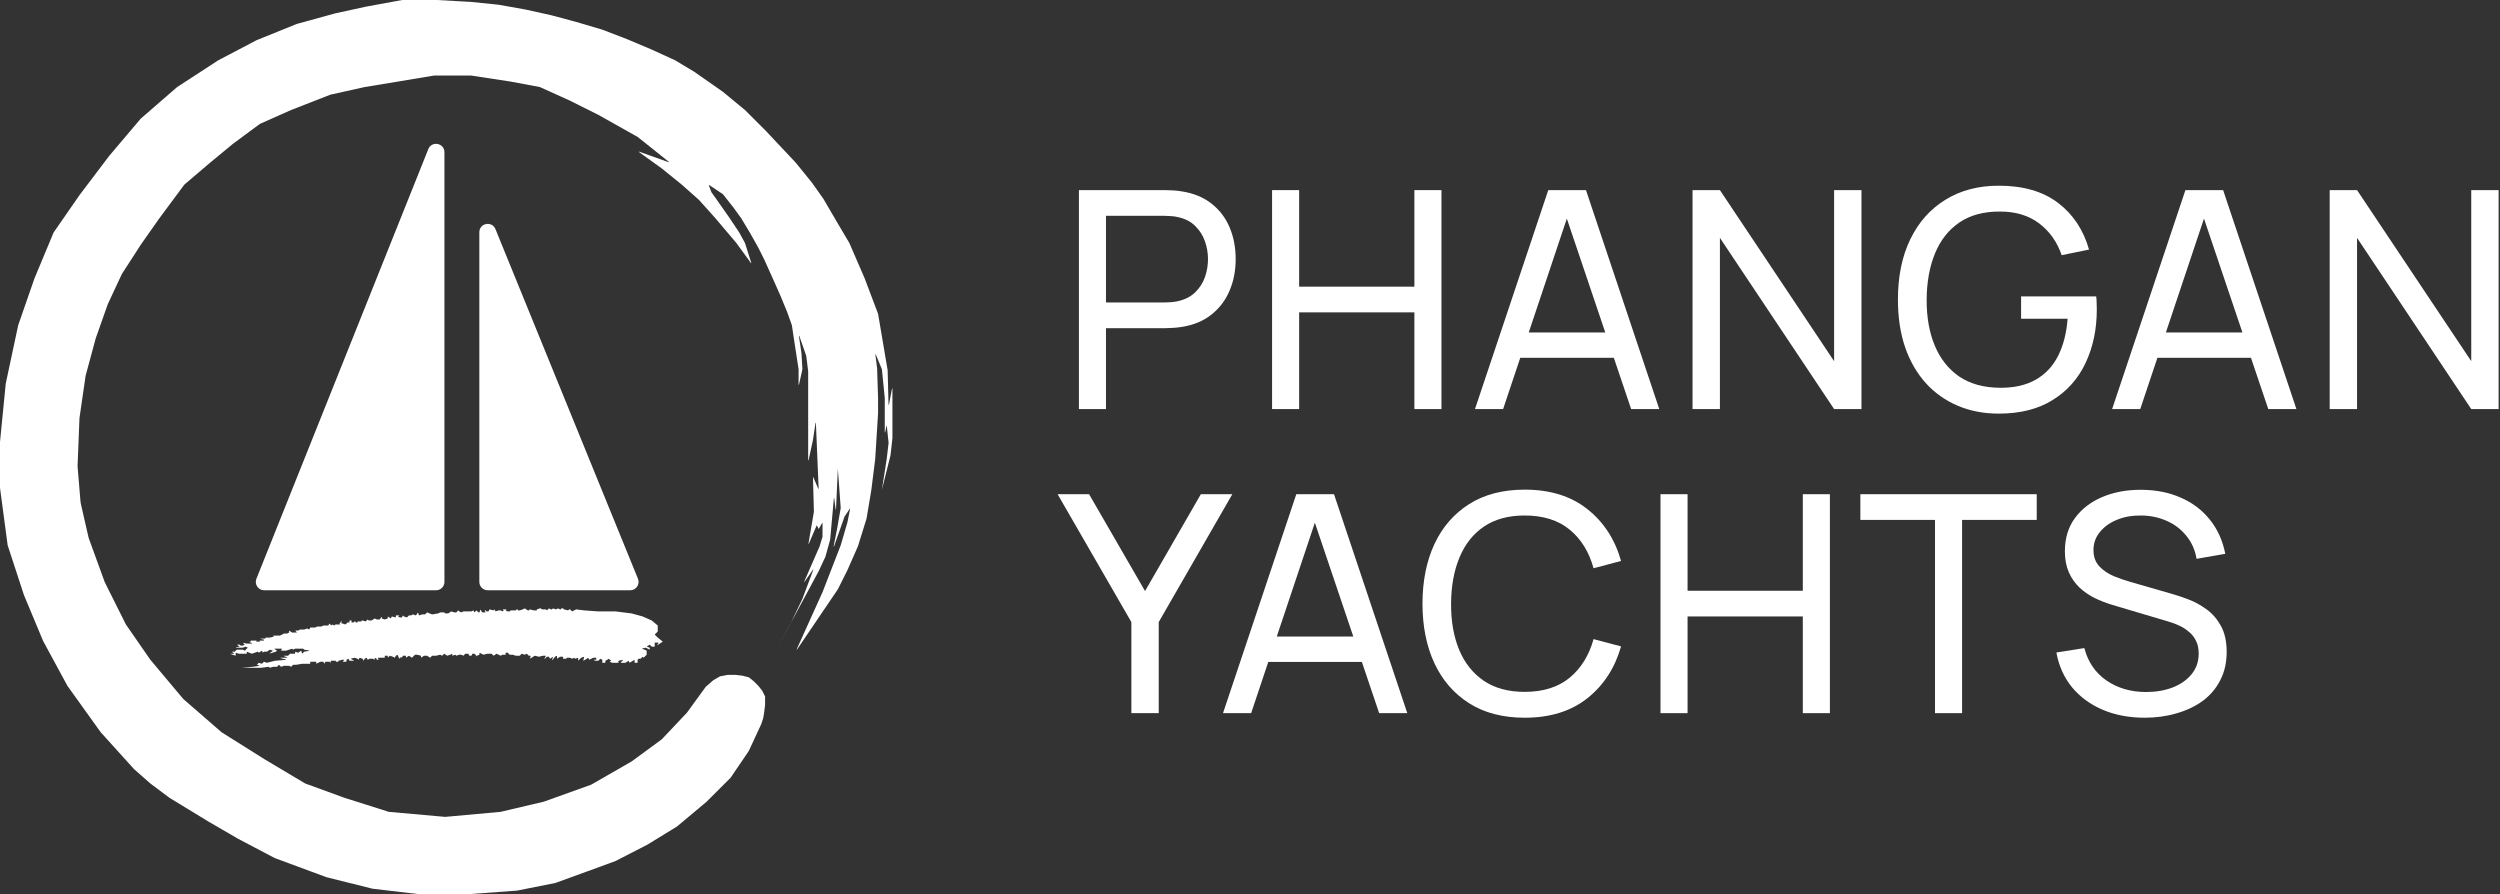
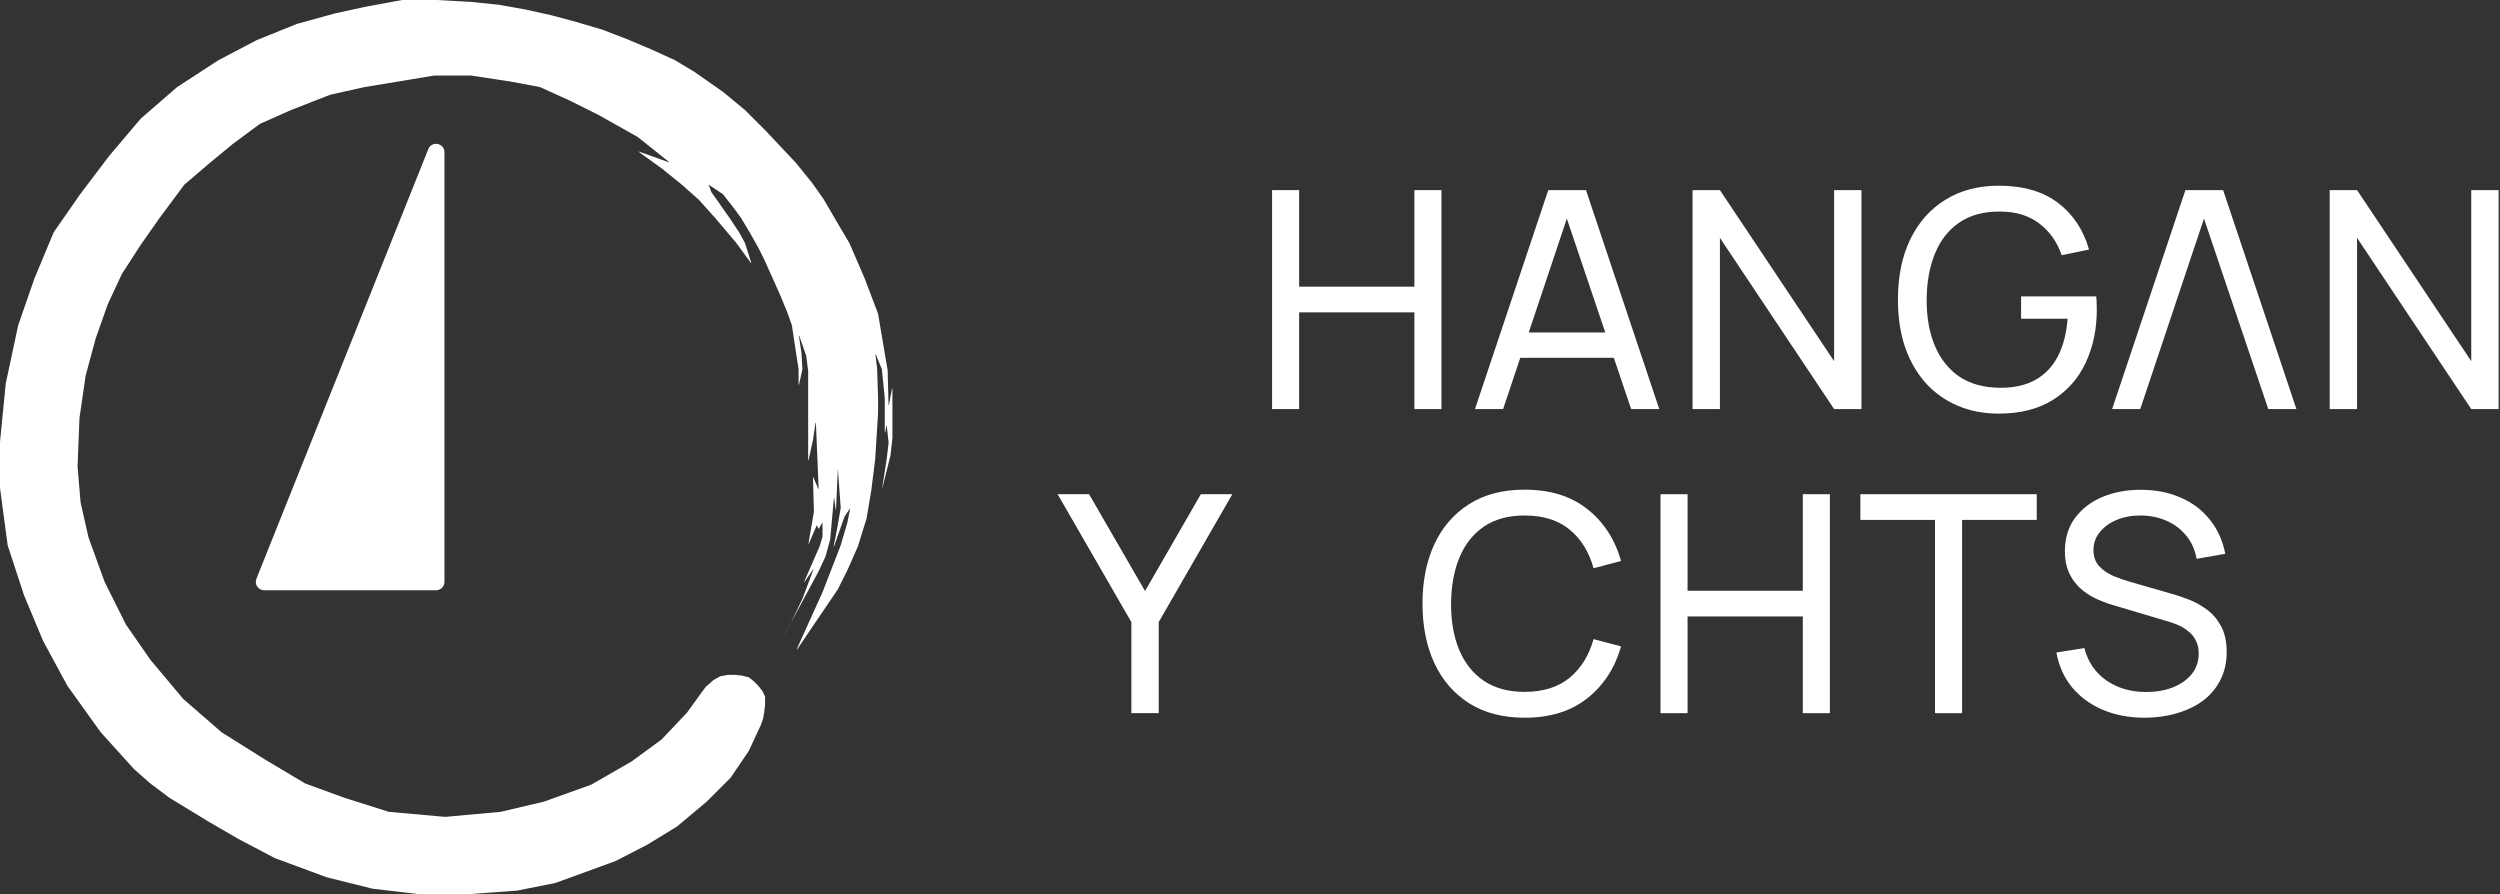
<svg xmlns="http://www.w3.org/2000/svg" width="1241" height="444" viewBox="0 0 1241 444" fill="none">
  <rect x="0" y="0" width="1241" height="444" fill="#333333" stroke="none" />
-   <path d="M326.5 316.5L328.893 318.415C328.946 318.457 328.943 318.538 328.886 318.576L326.416 320.223C326.325 320.283 326.217 320.175 326.277 320.084L326.896 319.155C326.941 319.089 326.893 319 326.813 319H325.1C325.045 319 325 319.045 325 319.1V320V320.9C325 320.955 324.955 321 324.9 321H323.541C323.515 321 323.489 320.989 323.471 320.971L322.558 320.058C322.524 320.024 322.471 320.019 322.432 320.045L321.17 320.887C321.101 320.933 321.115 321.038 321.194 321.065L322.432 321.477C322.472 321.491 322.5 321.529 322.5 321.572V322.338C322.5 322.413 322.422 322.461 322.355 322.428L320.533 321.517C320.512 321.506 320.487 321.503 320.464 321.509L318.833 321.917C318.736 321.941 318.731 322.077 318.826 322.109L319.993 322.498C319.998 322.499 320.002 322.501 320.006 322.503L320.945 322.972C320.979 322.989 321 323.024 321 323.062V324V324.959C321 324.985 320.989 325.011 320.971 325.029L320 326L319.571 326.429C319.532 326.468 319.468 326.468 319.429 326.429L319.071 326.071C319.032 326.032 318.968 326.032 318.929 326.071L318.029 326.971C318.011 326.989 317.985 327 317.959 327H317.041C317.015 327 316.989 327.011 316.971 327.029L316.529 327.471C316.511 327.489 316.5 327.515 316.5 327.541V328.9C316.5 328.955 316.455 329 316.4 329H315.1C315.045 329 315 328.955 315 328.9V327.677C315 327.599 314.915 327.551 314.849 327.591L312.593 328.944C312.543 328.974 312.478 328.956 312.452 328.903L312.051 328.101C312.024 328.048 311.956 328.029 311.906 328.063L310.525 328.983C310.509 328.994 310.489 329 310.47 329H308.241C308.152 329 308.108 328.892 308.171 328.829L309.266 327.734C309.336 327.664 309.273 327.545 309.176 327.565L307.08 327.984C307.034 327.993 307 328.034 307 328.082V328.9C307 328.955 306.955 329 306.9 329H304.016C304.005 329 303.995 328.998 303.985 328.995L302.729 328.576C302.645 328.548 302.636 328.432 302.716 328.392L303.346 328.077C303.415 328.043 303.421 327.947 303.357 327.904L302.068 327.045C302.029 327.019 301.976 327.024 301.942 327.058L301.511 327.489C301.504 327.496 301.495 327.502 301.485 327.507L300.555 327.972C300.521 327.989 300.5 328.024 300.5 328.062V328.9C300.5 328.955 300.455 329 300.4 329H299.1C299.045 329 299 328.955 299 328.9V328.5V327.562C299 327.524 298.979 327.489 298.945 327.472L298.064 327.032C298.026 327.013 297.979 327.021 297.949 327.051L297.029 327.971C297.011 327.989 296.985 328 296.959 328H295.524C295.508 328 295.493 327.996 295.479 327.989L294.879 327.689C294.785 327.642 294.818 327.5 294.924 327.5H295.9C295.955 327.5 296 327.455 296 327.4V326.6C296 326.545 295.955 326.5 295.9 326.5H294.524C294.508 326.5 294.493 326.504 294.479 326.511L293.5 327L292.589 327.455C292.54 327.48 292.48 327.46 292.455 327.411L292.051 326.601C292.024 326.548 291.956 326.529 291.906 326.563L290.5 327.5L289.694 327.903C289.618 327.941 289.532 327.872 289.553 327.789L289.956 326.177C289.975 326.1 289.902 326.033 289.827 326.058L288.522 326.493C288.508 326.497 288.494 326.506 288.483 326.517L288 327L287.171 327.829C287.108 327.892 287 327.848 287 327.759V326.639C287 326.57 286.933 326.522 286.868 326.544L285.559 326.98C285.523 326.992 285.483 326.983 285.456 326.956L285.051 326.551C285.021 326.521 284.974 326.513 284.936 326.532L284.045 326.978C284.017 326.992 283.983 326.992 283.955 326.978L283.021 326.511C283.007 326.504 282.992 326.5 282.976 326.5H281.541C281.515 326.5 281.489 326.511 281.471 326.529L281.029 326.971C281.011 326.989 280.985 327 280.959 327H279.6C279.545 327 279.5 326.955 279.5 326.9V326.1C279.5 326.045 279.455 326 279.4 326H278.03C278.011 326 277.991 326.006 277.975 326.017L276.655 326.896C276.589 326.941 276.5 326.893 276.5 326.813V325.662C276.5 325.587 276.422 325.539 276.355 325.572L275.521 325.989C275.507 325.996 275.495 326.006 275.486 326.019L274.297 327.604C274.232 327.691 274.094 327.625 274.12 327.52L274.437 326.251C274.459 326.162 274.361 326.093 274.285 326.143L273.094 326.937C273.044 326.971 272.976 326.952 272.949 326.899L272.528 326.055C272.511 326.021 272.476 326 272.438 326H271.541C271.515 326 271.489 326.011 271.471 326.029L270.436 327.064C270.356 327.144 270.225 327.05 270.276 326.949L270.928 325.645C270.961 325.578 270.913 325.5 270.838 325.5H269.512C269.504 325.5 269.496 325.501 269.488 325.503L267.524 325.994C267.508 325.998 267.492 325.998 267.476 325.994L265.54 325.51C265.514 325.504 265.487 325.508 265.464 325.521L263.232 326.861C263.152 326.909 263.056 326.832 263.085 326.744L263.456 325.632C263.478 325.567 263.43 325.5 263.361 325.5H262.541C262.515 325.5 262.489 325.489 262.471 325.471L261.551 324.551C261.521 324.521 261.474 324.513 261.436 324.532L260.537 324.981C260.513 324.993 260.486 324.995 260.461 324.987L259.059 324.52C259.023 324.508 258.983 324.517 258.956 324.544L258.029 325.471C258.011 325.489 257.985 325.5 257.959 325.5H256.016C256.005 325.5 255.995 325.498 255.985 325.495L254.515 325.005C254.505 325.002 254.495 325 254.484 325H253.041C253.015 325 252.989 324.989 252.971 324.971L252.029 324.029C252.011 324.011 251.985 324 251.959 324H251.1C251.045 324 251 324.045 251 324.1V324.9C251 324.955 250.955 325 250.9 325H249.524C249.508 325 249.493 325.004 249.479 325.011L248.545 325.478C248.517 325.492 248.483 325.492 248.455 325.478L246.552 324.526C246.52 324.51 246.482 324.512 246.452 324.532L245.068 325.455C245.029 325.481 244.976 325.476 244.942 325.442L244.029 324.529C244.011 324.511 243.985 324.5 243.959 324.5H242.012C242.004 324.5 241.996 324.501 241.988 324.503L240.036 324.991C240.013 324.997 239.988 324.994 239.967 324.983L238.145 324.072C238.078 324.039 238 324.087 238 324.162V324.932C238 324.973 237.975 325.01 237.937 325.025L235.5 326L236.376 325.562C236.437 325.532 236.45 325.45 236.402 325.402L235.529 324.529C235.511 324.511 235.485 324.5 235.459 324.5H234.562C234.524 324.5 234.489 324.521 234.472 324.555L234.028 325.445C234.011 325.479 233.976 325.5 233.938 325.5H233.062C233.024 325.5 232.989 325.479 232.972 325.445L232.528 324.555C232.511 324.521 232.476 324.5 232.438 324.5H231.041C231.015 324.5 230.989 324.511 230.971 324.529L230.051 325.449C230.021 325.479 229.974 325.487 229.936 325.468L229.021 325.011C229.007 325.004 228.992 325 228.976 325H228.016C228.005 325 227.995 325.002 227.985 325.005L226.559 325.48C226.523 325.492 226.483 325.483 226.456 325.456L226.044 325.044C226.017 325.017 225.977 325.008 225.941 325.02L224.632 325.456C224.567 325.478 224.5 325.43 224.5 325.361V324.662C224.5 324.587 224.422 324.539 224.355 324.572L223.506 324.997C223.502 324.999 223.498 325.001 223.493 325.002L222.046 325.485C222.017 325.494 221.985 325.49 221.959 325.473L220.568 324.545C220.529 324.519 220.476 324.524 220.442 324.558L219.551 325.449C219.521 325.479 219.474 325.487 219.436 325.468L218.533 325.017C218.512 325.006 218.487 325.003 218.464 325.009L216.512 325.497C216.504 325.499 216.496 325.5 216.488 325.5H214.541C214.515 325.5 214.489 325.511 214.471 325.529L213.558 326.442C213.524 326.476 213.471 326.481 213.432 326.455L212.025 325.517C212.009 325.506 211.989 325.5 211.97 325.5H210.53C210.511 325.5 210.491 325.506 210.475 325.517L209.155 326.396C209.089 326.441 209 326.393 209 326.313V325.578C209 325.532 208.969 325.492 208.924 325.481L207.012 325.003C207.004 325.001 206.996 325 206.988 325H206.041C206.015 325 205.989 325.011 205.971 325.029L204.558 326.442C204.524 326.476 204.471 326.481 204.432 326.455L203.055 325.537C203.022 325.515 202.978 325.515 202.945 325.537L201.655 326.396C201.589 326.441 201.5 326.393 201.5 326.313V325.6C201.5 325.545 201.455 325.5 201.4 325.5H200.062C200.024 325.5 199.989 325.521 199.972 325.555L199.562 326.376C199.532 326.437 199.45 326.45 199.402 326.402L199.098 326.098C199.05 326.05 198.968 326.063 198.938 326.124L198.562 326.876C198.532 326.937 198.45 326.95 198.402 326.902L198.011 326.511C198.004 326.504 197.998 326.495 197.993 326.485L197.511 325.521C197.504 325.507 197.5 325.492 197.5 325.476V325.162C197.5 325.087 197.422 325.039 197.355 325.072L196.53 325.485C196.51 325.495 196.495 325.51 196.485 325.53L196.045 326.411C196.02 326.46 195.96 326.48 195.911 326.455L195.006 326.003C195.002 326.001 194.998 325.999 194.993 325.998L193.559 325.52C193.523 325.508 193.483 325.517 193.456 325.544L192.671 326.329C192.608 326.392 192.5 326.348 192.5 326.259V325.6C192.5 325.545 192.455 325.5 192.4 325.5H191.1C191.045 325.5 191 325.545 191 325.6V326.4C191 326.455 190.955 326.5 190.9 326.5H189.5H187.662C187.587 326.5 187.539 326.578 187.572 326.645L187.928 327.355C187.961 327.422 187.913 327.5 187.838 327.5H187.1C187.045 327.5 187 327.455 187 327.4V327.062C187 327.024 186.979 326.989 186.945 326.972L186.145 326.572C186.078 326.539 186 326.587 186 326.662V327.338C186 327.413 185.922 327.461 185.855 327.428L185.021 327.011C185.007 327.004 184.992 327 184.976 327H183.524C183.508 327 183.493 327.004 183.479 327.011L182.589 327.455C182.54 327.48 182.48 327.46 182.455 327.411L182.045 326.589C182.02 326.54 181.96 326.52 181.911 326.545L181.03 326.985C181.01 326.995 180.995 327.01 180.985 327.03L180.589 327.821C180.553 327.895 180.447 327.895 180.411 327.821L180.019 327.037C180.007 327.013 179.986 326.995 179.961 326.987L178.582 326.527C178.535 326.512 178.483 326.533 178.461 326.578L178.062 327.376C178.032 327.437 177.95 327.45 177.902 327.402L177.517 327.017C177.506 327.006 177.492 326.997 177.478 326.993L176.028 326.509C176.01 326.503 175.99 326.502 175.972 326.507L174.262 326.934C174.172 326.957 174.159 327.079 174.242 327.121L175.621 327.811C175.715 327.858 175.682 328 175.576 328H175H174H173.562C173.524 328 173.489 327.979 173.472 327.945L173.045 327.089C173.02 327.04 172.96 327.02 172.911 327.045L172.055 327.472C172.021 327.489 172 327.524 172 327.562V328.4C172 328.455 171.955 328.5 171.9 328.5H170.241C170.152 328.5 170.108 328.392 170.171 328.329L170.829 327.671C170.892 327.608 170.848 327.5 170.759 327.5H170.012C170.004 327.5 169.996 327.501 169.988 327.503L168.076 327.981C168.031 327.992 168 328.032 168 328.078V328.4C168 328.455 167.955 328.5 167.9 328.5H166.741C166.652 328.5 166.608 328.392 166.671 328.329L166.829 328.171C166.892 328.108 166.848 328 166.759 328H164.162C164.087 328 164.039 328.078 164.072 328.145L164.366 328.732C164.409 328.818 164.318 328.909 164.232 328.866L163.521 328.511C163.507 328.504 163.492 328.5 163.476 328.5H161.562C161.524 328.5 161.489 328.521 161.472 328.555L161.089 329.321C161.053 329.395 160.947 329.395 160.911 329.321L160.528 328.555C160.511 328.521 160.476 328.5 160.438 328.5H159.024C159.008 328.5 158.993 328.504 158.979 328.511L157.145 329.428C157.078 329.461 157 329.413 157 329.338V328.6C157 328.545 156.955 328.5 156.9 328.5H154.1C154.045 328.5 154 328.545 154 328.6V329.4C154 329.455 153.955 329.5 153.9 329.5H150.008C150.003 329.5 149.997 329.5 149.992 329.501L147.008 329.999C147.003 330 146.997 330 146.992 330H145.541C145.515 330 145.489 330.011 145.471 330.029L144.551 330.949C144.521 330.979 144.474 330.987 144.436 330.968L143.521 330.511C143.507 330.504 143.492 330.5 143.476 330.5H142.5H141.016C141.005 330.5 140.995 330.502 140.985 330.505L139.559 330.98C139.523 330.992 139.483 330.983 139.456 330.956L138.571 330.071C138.532 330.032 138.468 330.032 138.429 330.071L137.529 330.971C137.511 330.989 137.485 331 137.459 331H135.516C135.505 331 135.495 331.002 135.485 331.005L134.059 331.48C134.023 331.492 133.983 331.483 133.956 331.456L133.535 331.035C133.513 331.013 133.482 331.002 133.451 331.006L129.5 331.5H120L125.5 331L128.581 330.56C128.685 330.545 128.698 330.399 128.598 330.366L127.654 330.051C127.583 330.028 127.562 329.938 127.614 329.886L128.456 329.044C128.483 329.017 128.523 329.008 128.559 329.02L129.941 329.48C129.977 329.492 130.017 329.483 130.044 329.456L130.956 328.544C130.983 328.517 131.023 328.508 131.059 328.52L132.472 328.991C132.49 328.997 132.51 328.998 132.528 328.993L136.492 328.002C136.497 328.001 136.503 328 136.508 327.999L141.898 327.55C142.011 327.541 142.024 327.381 141.914 327.353L139.288 326.697C139.174 326.668 139.194 326.5 139.312 326.5H142.481C142.591 326.5 142.62 326.348 142.518 326.307L140.982 325.693C140.88 325.652 140.909 325.5 141.019 325.5H142.959C142.985 325.5 143.011 325.489 143.029 325.471L143.971 324.529C143.989 324.511 144.015 324.5 144.041 324.5H146.4C146.455 324.5 146.5 324.455 146.5 324.4V323.639C146.5 323.57 146.567 323.522 146.632 323.544L147.954 323.985C147.983 323.994 148.015 323.99 148.041 323.973L149.391 323.073C149.446 323.036 149.521 323.062 149.541 323.124L149.949 324.347C149.972 324.417 150.062 324.438 150.114 324.386L150.977 323.523C150.992 323.508 151.011 323.498 151.032 323.495L153.408 323.099C153.52 323.08 153.52 322.92 153.408 322.901L151.032 322.505C151.011 322.502 150.992 322.492 150.977 322.477L150.529 322.029C150.511 322.011 150.485 322 150.459 322H146.524C146.508 322 146.493 322.004 146.479 322.011L145.564 322.468C145.526 322.487 145.479 322.479 145.449 322.449L145.044 322.044C145.017 322.017 144.977 322.008 144.941 322.02L143.5 322.5L142.015 322.995C142.005 322.998 141.995 323 141.984 323H139.662C139.587 323 139.539 322.922 139.572 322.855L139.928 322.145C139.961 322.078 139.913 322 139.838 322H136.33C136.231 322 136.192 322.128 136.275 322.183L137.399 322.932C137.451 322.967 137.458 323.042 137.414 323.086L137.018 323.482C137.006 323.494 136.991 323.502 136.975 323.507L134.021 324.351C133.914 324.382 133.844 324.242 133.933 324.175L135.347 323.115C135.412 323.066 135.395 322.965 135.319 322.94L134.046 322.515C134.017 322.506 133.985 322.51 133.959 322.527L132.525 323.483C132.509 323.494 132.489 323.5 132.47 323.5H131.041C131.015 323.5 130.989 323.511 130.971 323.529L130.598 323.902C130.55 323.95 130.468 323.937 130.438 323.876L130.051 323.101C130.024 323.048 129.956 323.029 129.906 323.063L128.568 323.955C128.529 323.981 128.476 323.976 128.442 323.942L128.044 323.544C128.017 323.517 127.977 323.508 127.941 323.52L126.5 324L125.035 324.488C125.012 324.496 124.988 324.495 124.966 324.486L122.637 323.555C122.571 323.529 122.5 323.577 122.5 323.648V324.4C122.5 324.455 122.455 324.5 122.4 324.5H118.516C118.505 324.5 118.495 324.498 118.485 324.495L117.132 324.044C117.067 324.022 117 324.07 117 324.139V325.361C117 325.43 116.933 325.478 116.868 325.456L114.585 324.695C114.477 324.659 114.503 324.5 114.616 324.5H116.17C116.269 324.5 116.308 324.372 116.225 324.317L115.275 323.683C115.192 323.628 115.231 323.5 115.33 323.5H116.459C116.485 323.5 116.511 323.489 116.529 323.471L117.471 322.529C117.489 322.511 117.515 322.5 117.541 322.5H120.476C120.492 322.5 120.507 322.504 120.521 322.511L121.436 322.968C121.474 322.987 121.521 322.979 121.551 322.949L122.5 322L122.902 321.598C122.95 321.55 122.937 321.468 122.876 321.438L122.037 321.019C122.013 321.007 121.986 321.005 121.961 321.013L120.515 321.495C120.505 321.498 120.495 321.5 120.484 321.5H117.208C117.086 321.5 117.071 321.322 117.192 321.301L118.751 321.042C118.84 321.027 118.865 320.91 118.79 320.86L117.775 320.183C117.692 320.128 117.731 320 117.83 320H118.959C118.985 320 119.011 320.011 119.029 320.029L119.471 320.471C119.489 320.489 119.515 320.5 119.541 320.5H120.476C120.492 320.5 120.507 320.496 120.521 320.489L121.376 320.062C121.437 320.032 121.45 319.95 121.402 319.902L120.755 319.255C120.684 319.184 120.752 319.063 120.85 319.088L122.488 319.497C122.496 319.499 122.504 319.5 122.512 319.5H125.076C125.182 319.5 125.215 319.358 125.121 319.311L123.879 318.689C123.785 318.642 123.818 318.5 123.924 318.5H124.4C124.455 318.5 124.5 318.455 124.5 318.4V318.1C124.5 318.045 124.545 318 124.6 318H127.259C127.348 318 127.392 318.108 127.329 318.171L127.171 318.329C127.108 318.392 127.152 318.5 127.241 318.5H129.076C129.182 318.5 129.215 318.358 129.121 318.311L128.879 318.189C128.785 318.142 128.818 318 128.924 318H130.9C130.955 318 131 317.955 131 317.9V317.582C131 317.534 130.966 317.493 130.92 317.484L129.49 317.198C129.372 317.174 129.389 317 129.51 317H131.459C131.485 317 131.511 316.989 131.529 316.971L131.971 316.529C131.989 316.511 132.015 316.5 132.041 316.5H133H133.988C133.996 316.5 134.004 316.499 134.012 316.497L135.829 316.043C135.904 316.024 135.93 315.93 135.875 315.875L135.671 315.671C135.608 315.608 135.652 315.5 135.741 315.5H137.5H138.976C138.992 315.5 139.007 315.496 139.021 315.489L140 315L140.979 314.511C140.993 314.504 141.008 314.5 141.024 314.5H142.476C142.492 314.5 142.507 314.496 142.521 314.489L143.445 314.028C143.479 314.011 143.5 313.976 143.5 313.938V313.187C143.5 313.107 143.589 313.059 143.655 313.104L144.975 313.983C144.991 313.994 145.011 314 145.03 314H146H147.259C147.348 314 147.392 313.892 147.329 313.829L146.671 313.171C146.608 313.108 146.652 313 146.741 313H147.976C147.992 313 148.007 312.996 148.021 312.989L148.979 312.511C148.993 312.504 149.008 312.5 149.024 312.5H150H150.984C150.995 312.5 151.005 312.498 151.015 312.495L152.461 312.013C152.486 312.005 152.513 312.007 152.537 312.019L153.411 312.455C153.46 312.48 153.52 312.46 153.545 312.411L153.972 311.555C153.989 311.521 154.024 311.5 154.062 311.5H155H156.476C156.492 311.5 156.507 311.496 156.521 311.489L157.479 311.011C157.493 311.004 157.508 311 157.524 311H159.476C159.492 311 159.507 310.996 159.521 310.989L160.479 310.511C160.493 310.504 160.508 310.5 160.524 310.5H162.938C162.976 310.5 163.011 310.479 163.028 310.445L163.438 309.624C163.468 309.563 163.55 309.55 163.598 309.598L164.429 310.429C164.468 310.468 164.532 310.468 164.571 310.429L164.949 310.051C164.979 310.021 165.026 310.013 165.064 310.032L165.936 310.468C165.974 310.487 166.021 310.479 166.051 310.449L166.471 310.029C166.489 310.011 166.515 310 166.541 310H168.759C168.848 310 168.892 309.892 168.829 309.829L168.571 309.571C168.532 309.532 168.532 309.468 168.571 309.429L168.989 309.011C168.996 309.004 169.002 308.995 169.007 308.985L169.311 308.379C169.358 308.285 169.5 308.318 169.5 308.424V309.4C169.5 309.455 169.545 309.5 169.6 309.5H169.984C169.995 309.5 170.005 309.502 170.015 309.505L171.441 309.98C171.477 309.992 171.517 309.983 171.544 309.956L172.471 309.029C172.489 309.011 172.515 309 172.541 309H173.4C173.455 309 173.5 308.955 173.5 308.9V308.1C173.5 308.045 173.545 308 173.6 308H174.4C174.455 308 174.5 308.045 174.5 308.1V308.9C174.5 308.955 174.545 309 174.6 309H175.459C175.485 309 175.511 308.989 175.529 308.971L175.971 308.529C175.989 308.511 176.015 308.5 176.041 308.5H176.4C176.455 308.5 176.5 308.545 176.5 308.6V308.9C176.5 308.955 176.545 309 176.6 309H177.4C177.455 309 177.5 308.955 177.5 308.9V308.6C177.5 308.545 177.545 308.5 177.6 308.5H178.5H179.4C179.455 308.5 179.5 308.455 179.5 308.4V308.1C179.5 308.045 179.545 308 179.6 308H179.984C179.995 308 180.005 308.002 180.015 308.005L181.441 308.48C181.477 308.492 181.517 308.483 181.544 308.456L182.429 307.571C182.468 307.532 182.532 307.532 182.571 307.571L182.971 307.971C182.989 307.989 183.015 308 183.041 308H184.47C184.489 308 184.509 307.994 184.525 307.983L185.952 307.032C185.982 307.012 186.02 307.01 186.052 307.026L186.979 307.489C186.993 307.496 187.008 307.5 187.024 307.5H188.446C188.48 307.5 188.511 307.483 188.53 307.455L189.317 306.275C189.372 306.192 189.5 306.231 189.5 306.33V306.928C189.5 306.971 189.528 307.009 189.568 307.023L190.968 307.489C190.989 307.496 191.011 307.496 191.032 307.489L192.432 307.023C192.472 307.009 192.5 306.971 192.5 306.928V306.187C192.5 306.107 192.589 306.059 192.655 306.104L193.906 306.937C193.956 306.971 194.024 306.952 194.051 306.899L194.464 306.072C194.485 306.03 194.532 306.008 194.578 306.019L196.376 306.469C196.439 306.485 196.5 306.437 196.5 306.372V305.6C196.5 305.545 196.545 305.5 196.6 305.5H198.076C198.182 305.5 198.215 305.642 198.121 305.689L197.679 305.911C197.605 305.947 197.605 306.053 197.679 306.089L198.479 306.489C198.493 306.496 198.508 306.5 198.524 306.5H199.438C199.476 306.5 199.511 306.479 199.528 306.445L199.938 305.624C199.968 305.563 200.05 305.55 200.098 305.598L200.483 305.983C200.494 305.994 200.508 306.003 200.522 306.007L201.941 306.48C201.977 306.492 202.017 306.483 202.044 306.456L202.971 305.529C202.989 305.511 203.015 305.5 203.041 305.5H203.976C203.992 305.5 204.007 305.496 204.021 305.489L204.963 305.019C204.987 305.007 205.014 305.005 205.039 305.013L206.428 305.476C206.47 305.49 206.517 305.474 206.542 305.436L207.387 304.17C207.433 304.101 207.538 304.115 207.565 304.194L207.968 305.405C207.986 305.458 208.042 305.486 208.095 305.468L209.485 305.005C209.495 305.002 209.505 305 209.516 305H210.959C210.985 305 211.011 304.989 211.029 304.971L211.953 304.047C211.982 304.018 212.024 304.01 212.061 304.024L214.474 304.99C214.491 304.996 214.51 304.998 214.528 304.995L217.485 304.502C217.495 304.501 217.505 304.498 217.513 304.493L218.479 304.011C218.493 304.004 218.508 304 218.524 304H220.459C220.485 304 220.511 304.011 220.529 304.029L220.971 304.471C220.989 304.489 221.015 304.5 221.041 304.5H222.47C222.489 304.5 222.509 304.494 222.525 304.483L223.959 303.527C223.985 303.51 224.017 303.506 224.046 303.515L225.485 303.995C225.495 303.998 225.505 304 225.516 304H226.459C226.485 304 226.511 303.989 226.529 303.971L227.429 303.071C227.468 303.032 227.532 303.032 227.571 303.071L227.989 303.489C227.996 303.496 228.005 303.502 228.015 303.507L228.955 303.978C228.983 303.992 229.017 303.992 229.045 303.978L229.979 303.511C229.993 303.504 230.008 303.5 230.024 303.5H231.5H233.976C233.992 303.5 234.007 303.496 234.021 303.489L234.911 303.045C234.96 303.02 235.02 303.04 235.045 303.089L235.438 303.876C235.468 303.937 235.55 303.95 235.598 303.902L236.429 303.071C236.468 303.032 236.532 303.032 236.571 303.071L237 303.5L237.471 303.971C237.489 303.989 237.515 304 237.541 304H237.928C237.971 304 238.009 303.972 238.023 303.932L238.424 302.729C238.452 302.645 238.568 302.636 238.608 302.716L238.993 303.485C238.998 303.495 239.004 303.504 239.011 303.511L239.471 303.971C239.489 303.989 239.515 304 239.541 304H240.861C240.93 304 240.978 303.933 240.956 303.868L240.634 302.902C240.601 302.802 240.725 302.725 240.8 302.8L241.471 303.471C241.489 303.489 241.515 303.5 241.541 303.5H242.438C242.476 303.5 242.511 303.479 242.528 303.445L242.964 302.572C242.985 302.53 243.032 302.508 243.078 302.519L244.945 302.986C244.979 302.995 245.015 302.985 245.04 302.96L245.402 302.598C245.45 302.55 245.532 302.563 245.562 302.624L245.961 303.422C245.983 303.467 246.035 303.488 246.082 303.473L247.485 303.005C247.495 303.002 247.505 303 247.516 303H248.476C248.492 303 248.507 303.004 248.521 303.011L249.436 303.468C249.474 303.487 249.521 303.479 249.551 303.449L249.929 303.071C249.968 303.032 249.968 302.968 249.929 302.929L249.671 302.671C249.608 302.608 249.652 302.5 249.741 302.5H250.5H251.259C251.348 302.5 251.392 302.608 251.329 302.671L251.098 302.902C251.05 302.95 251.063 303.032 251.124 303.062L251.979 303.489C251.993 303.496 252.008 303.5 252.024 303.5H252.959C252.985 303.5 253.011 303.489 253.029 303.471L253.471 303.029C253.489 303.011 253.515 303 253.541 303H254.5H255.959C255.985 303 256.011 302.989 256.029 302.971L256.471 302.529C256.489 302.511 256.515 302.5 256.541 302.5H256.9C256.955 302.5 257 302.545 257 302.6V302.9C257 302.955 257.045 303 257.1 303H257.984C257.995 303 258.005 302.998 258.015 302.995L259.493 302.502C259.498 302.501 259.502 302.499 259.506 302.497L260.448 302.026C260.48 302.01 260.518 302.012 260.548 302.032L261.975 302.983C261.991 302.994 262.011 303 262.03 303H262.459C262.485 303 262.511 302.989 262.529 302.971L262.96 302.54C262.985 302.515 263.021 302.505 263.055 302.514L264.988 302.997C264.996 302.999 265.004 303 265.012 303H265.5H266.4C266.455 303 266.5 302.955 266.5 302.9V302.572C266.5 302.529 266.528 302.491 266.568 302.477L267.985 302.005C267.995 302.002 268.005 302 268.016 302H268.459C268.485 302 268.511 302.011 268.529 302.029L268.971 302.471C268.989 302.489 269.015 302.5 269.041 302.5H270.5H270.959C270.985 302.5 271.011 302.511 271.029 302.529L271.429 302.929C271.468 302.968 271.532 302.968 271.571 302.929L272 302.5L272.449 302.051C272.479 302.021 272.526 302.013 272.564 302.032L273.479 302.489C273.493 302.496 273.508 302.5 273.524 302.5H273.959C273.985 302.5 274.011 302.489 274.029 302.471L274.456 302.044C274.483 302.017 274.523 302.008 274.559 302.02L275.961 302.487C275.986 302.495 276.013 302.493 276.037 302.481L276.955 302.022C276.983 302.008 277.017 302.008 277.045 302.022L277.979 302.489C277.993 302.496 278.008 302.5 278.024 302.5H278.4C278.455 302.5 278.5 302.455 278.5 302.4V302.1C278.5 302.045 278.545 302 278.6 302H279H279.459C279.485 302 279.511 302.011 279.529 302.029L279.98 302.48C279.993 302.493 280.009 302.502 280.027 302.507L281.945 302.986C281.979 302.995 282.015 302.985 282.04 302.96L282.471 302.529C282.489 302.511 282.515 302.5 282.541 302.5H282.959C282.985 302.5 283.011 302.511 283.029 302.529L283.949 303.449C283.979 303.479 284.026 303.487 284.064 303.468L285 303L285.973 302.514C285.991 302.505 286.01 302.501 286.03 302.504L290 303L297 303.5H305.5L313.493 304.499C313.498 304.5 313.502 304.501 313.507 304.502L318.993 305.998C318.998 305.999 319.002 306.001 319.007 306.003L323.487 307.994C323.496 307.998 323.504 308.003 323.511 308.009L326.464 310.47C326.487 310.489 326.5 310.517 326.5 310.547V313.459C326.5 313.485 326.489 313.511 326.471 313.529L325.071 314.929C325.032 314.968 325.032 315.032 325.071 315.071L326.5 316.5Z" fill="white" />
  <path d="M328.506 366.993L341 353.775L350.306 340.963C350.31 340.957 350.315 340.952 350.321 340.947L354.107 337.637C354.112 337.632 354.118 337.628 354.124 337.625L357.427 335.739C357.437 335.733 357.448 335.729 357.459 335.727L361.236 335.02C361.242 335.019 361.248 335.018 361.254 335.018H365.047L368.374 335.374L371.681 336.2C371.694 336.204 371.708 336.21 371.719 336.219L374.078 338.105L376.455 340.479L378.35 342.845C378.354 342.851 378.358 342.857 378.361 342.863L379.772 345.682C379.779 345.695 379.782 345.711 379.782 345.726V349.976L379.307 353.775L378.833 356.617C378.832 356.622 378.831 356.627 378.829 356.632L377.881 359.474L371.705 372.763C371.703 372.768 371.7 372.772 371.697 372.777L362.676 386.058C362.672 386.064 362.668 386.069 362.664 386.073L350.788 397.938L336.058 410.28C336.054 410.283 336.05 410.286 336.046 410.288L321.318 419.307L305.632 427.38L291.372 432.603L275.694 438.299C275.689 438.301 275.684 438.302 275.679 438.303L256.674 442.101L230.531 444H209.142L184.9 441.151L162.085 435.452L136.417 425.955L118.355 416.458L103.62 407.91L84.132 396.038L74.626 388.915L66.545 381.793L50 363.5L33.5 340.5L21.39 318.16L11.883 295.367L3.805 270.683C3.804 270.677 3.802 270.671 3.801 270.665L0 242.182V219.388L2.852 190.421L9.031 161.455L17.112 138.186L26.614 115.402C26.617 115.396 26.62 115.39 26.624 115.384L39.452 96.873L54.187 77.403L69.867 58.889C69.871 58.885 69.874 58.882 69.878 58.878L87.934 43.213L108.373 29.917L127.386 19.944L147.35 11.872L166.363 6.648L181.573 3.324L199.626 0.002C199.632 0.001 199.638 0 199.644 0H216.747L233.858 0.95L247.643 2.374L260.952 4.749L273.785 7.598L286.144 10.922L298.977 14.721L311.336 19.47L323.694 24.693L335.102 29.917L344.608 35.615L358.868 45.587L369.8 54.61L380.258 65.057L387.387 72.654L394.992 80.727L403.073 90.7L408.777 98.772L415.431 110.169L421.611 120.616L429.216 138.186L435.867 155.747C435.869 155.753 435.871 155.759 435.872 155.766L440.622 183.766C440.623 183.771 440.623 183.776 440.624 183.78L441.074 200.891C441.077 201.01 441.25 201.024 441.272 200.907L442.802 192.886C442.824 192.767 443 192.783 443 192.904V203.243V217.489L442.049 226.036L437.771 243.132L440.148 227.936L441.097 219.874C441.098 219.867 441.098 219.859 441.098 219.852L440.217 211.493C440.205 211.379 440.042 211.372 440.019 211.484L439.395 214.6C439.372 214.718 439.197 214.701 439.197 214.58V197.544L437.773 183.313C437.772 183.303 437.77 183.294 437.766 183.285L434.729 175.915C434.684 175.808 434.522 175.85 434.537 175.966L435.395 182.824L435.87 197.544V205.142L434.444 227.936L432.543 243.132L430.166 257.378L425.888 271.149L420.66 283.02L415.907 292.518L395.647 322.418C395.578 322.519 395.423 322.432 395.473 322.321L408.302 293.942L417.333 270.674L420.66 259.277L421.987 252.649C422.008 252.542 421.866 252.483 421.805 252.574L419.241 256.417C419.236 256.424 419.233 256.432 419.23 256.44L413.998 271.248C413.957 271.365 413.782 271.316 413.806 271.195L415.431 263.076L417.331 252.166C417.332 252.158 417.332 252.15 417.332 252.142L415.907 232.684L415.009 252.874C415.003 252.996 414.825 253.003 414.809 252.882L414.121 247.383C414.107 247.264 413.933 247.267 413.923 247.386L412.105 267.815C412.104 267.822 412.103 267.828 412.102 267.833L409.73 276.364C409.728 276.37 409.726 276.375 409.724 276.38L406.4 283.495L392.549 309.24L392.141 310.088L385.961 321.484L392.549 309.24L398.32 297.266L403.737 282.835C403.778 282.725 403.627 282.646 403.561 282.743L399.386 288.81C399.317 288.91 399.163 288.824 399.212 288.713L406.876 271.149L408.297 266.414C408.3 266.405 408.302 266.395 408.302 266.385V259.653C408.302 259.551 408.166 259.515 408.115 259.604L406.493 262.439C406.453 262.508 406.352 262.506 406.317 262.434L405.546 260.894C405.508 260.818 405.398 260.821 405.365 260.9L401.505 269.896C401.458 270.005 401.295 269.957 401.315 269.84L404.022 254.063C404.023 254.057 404.024 254.05 404.023 254.044L403.562 237.006C403.559 236.896 403.711 236.862 403.754 236.964L406.186 242.632C406.229 242.734 406.382 242.699 406.378 242.588L405.018 209.986C405.013 209.865 404.837 209.855 404.819 209.975L403.548 218.438L401.369 228.452C401.344 228.569 401.172 228.55 401.172 228.431V199.919V189.947V184.248L400.222 176.661C400.221 176.654 400.22 176.647 400.218 176.64L396.771 166.741C396.731 166.626 396.56 166.668 396.578 166.789L397.844 175.226L398.319 183.284C398.319 183.294 398.319 183.303 398.317 183.312L396.616 190.958C396.59 191.074 396.418 191.055 396.418 190.936V183.306C396.418 183.301 396.418 183.296 396.417 183.291L394.517 170.952L393.093 161.464C393.092 161.458 393.09 161.451 393.088 161.445L390.715 154.806L387.387 146.734L383.585 138.186L379.307 128.689L376.455 122.99L372.177 115.393L367.899 108.27L364.097 103.046L358.878 96.41C358.871 96.402 358.864 96.395 358.855 96.389L351.996 91.821C351.915 91.767 351.813 91.849 351.847 91.939L353.16 95.436C353.163 95.444 353.167 95.452 353.172 95.459L355.541 98.772L362.195 108.27L366.948 115.393L369.796 120.608C369.799 120.613 369.801 120.619 369.803 120.625L372.94 130.474C372.975 130.583 372.831 130.655 372.764 130.564L365.523 120.616L355.065 108.27L346.985 99.247L338.429 91.649L328.447 83.576L317.14 75.443C317.046 75.375 317.123 75.229 317.232 75.268L331.935 80.525C332.042 80.563 332.12 80.424 332.031 80.353L316.571 68.005C316.566 68.002 316.562 67.999 316.557 67.996L297 57L283 50L268.011 43.218C268.004 43.215 267.996 43.212 267.988 43.211L253.5 40.5L233.866 37.501C233.861 37.5 233.856 37.5 233.851 37.5H215.508C215.503 37.5 215.497 37.501 215.492 37.501L197.5 40.5L181 43.213L164.007 46.998C164.003 46.999 163.998 47.001 163.993 47.003L144.5 54.61L129.01 61.495C129.003 61.498 128.997 61.502 128.991 61.507L115.5 71.5L104 81L91.509 91.642C91.503 91.647 91.498 91.652 91.493 91.658L79 108.5L69.872 121.5L60.5 136L53.5 151L47.5 168L42.5 186.5L39.452 207.5L38.5 231.5L39.941 248.793C39.98 249.264 40.053 249.731 40.158 250.191L44 267L52 289L62.497 309.994C62.499 309.998 62.501 310.002 62.504 310.006L74.626 327.5L90.995 346.994C90.998 346.998 91.002 347.002 91.006 347.005L109.994 363.495C109.998 363.498 110.002 363.501 110.007 363.504L131.5 377L151.492 388.911C151.496 388.913 151.5 388.915 151.505 388.917L151.509 388.919L171 396.038L192.99 402.997C192.997 402.999 193.004 403 193.011 403.001L220.991 405.499C220.997 405.5 221.003 405.5 221.009 405.499L248.5 403L270 397.938L293.492 389.503C293.497 389.501 293.503 389.499 293.508 389.496L313.5 378L328.493 367.005C328.498 367.002 328.502 366.998 328.506 366.993Z" fill="white" />
  <path d="M220.621 288.856V75.566C220.621 70.993 214.309 69.777 212.61 74.023L127.279 287.313C126.188 290.042 128.197 293.01 131.136 293.01H216.467C218.761 293.01 220.621 291.15 220.621 288.856Z" fill="white" />
-   <path d="M237.944 288.856V115.3C237.944 110.741 244.224 109.51 245.944 113.732L316.682 287.288C317.795 290.02 315.785 293.01 312.835 293.01H242.098C239.803 293.01 237.944 291.15 237.944 288.856Z" fill="white" />
  <path d="M1064.64 356.273C1056.94 356.273 1050 354.965 1043.81 352.348C1037.67 349.732 1032.59 346.008 1028.56 341.178C1024.59 336.297 1021.99 330.536 1020.79 323.894L1034.67 321.705C1036.44 328.548 1040.08 333.907 1045.62 337.781C1051.2 341.605 1057.77 343.518 1065.32 343.518C1070.2 343.518 1074.6 342.763 1078.53 341.253C1082.5 339.693 1085.65 337.479 1087.96 334.611C1090.28 331.743 1091.43 328.347 1091.43 324.422C1091.43 322.007 1091.01 319.944 1090.15 318.233C1089.34 316.472 1088.21 314.988 1086.75 313.78C1085.34 312.522 1083.73 311.465 1081.92 310.61C1080.11 309.755 1078.22 309.05 1076.26 308.497L1048.56 300.27C1045.54 299.364 1042.62 298.232 1039.81 296.873C1036.99 295.464 1034.47 293.728 1032.26 291.665C1030.05 289.552 1028.28 287.036 1026.98 284.118C1025.67 281.149 1025.01 277.652 1025.01 273.627C1025.01 267.186 1026.67 261.701 1030 257.173C1033.37 252.594 1037.92 249.097 1043.66 246.682C1049.39 244.266 1055.86 243.084 1063.05 243.134C1070.35 243.185 1076.87 244.493 1082.6 247.059C1088.39 249.575 1093.17 253.198 1096.94 257.928C1100.77 262.658 1103.33 268.318 1104.64 274.91L1090.38 277.4C1089.62 272.973 1087.94 269.174 1085.32 266.004C1082.75 262.783 1079.53 260.318 1075.66 258.607C1071.78 256.846 1067.53 255.94 1062.9 255.89C1058.47 255.839 1054.47 256.544 1050.9 258.003C1047.33 259.462 1044.49 261.5 1042.37 264.117C1040.26 266.683 1039.2 269.652 1039.2 273.023C1039.2 276.344 1040.16 279.036 1042.07 281.099C1043.98 283.112 1046.32 284.722 1049.09 285.929C1051.91 287.087 1054.65 288.043 1057.32 288.797L1078 294.76C1080.36 295.414 1083.08 296.32 1086.15 297.477C1089.27 298.634 1092.29 300.27 1095.21 302.383C1098.12 304.446 1100.54 307.214 1102.45 310.685C1104.36 314.107 1105.32 318.434 1105.32 323.667C1105.32 328.9 1104.26 333.555 1102.15 337.63C1100.09 341.706 1097.19 345.128 1093.47 347.895C1089.75 350.612 1085.42 352.675 1080.49 354.084C1075.56 355.543 1070.27 356.273 1064.64 356.273Z" fill="white" />
  <path d="M960.541 354.01V258.08H923.482V245.324H1011.03V258.08H973.976V354.01H960.541Z" fill="white" />
  <path d="M824.273 354.01V245.324H837.708V293.252H894.919V245.324H908.354V354.01H894.919V306.007H837.708V354.01H824.273Z" fill="white" />
  <path d="M756.843 356.273C746.025 356.273 736.842 353.883 729.294 349.102C721.747 344.322 715.985 337.68 712.01 329.177C708.085 320.673 706.123 310.836 706.123 299.666C706.123 288.495 708.085 278.658 712.01 270.154C715.985 261.651 721.747 255.009 729.294 250.229C736.842 245.449 746.025 243.059 756.843 243.059C769.422 243.059 779.763 246.254 787.864 252.644C796.015 259.034 801.625 267.639 804.695 278.457L791.034 282.08C788.82 273.979 784.87 267.588 779.184 262.909C773.498 258.229 766.051 255.89 756.843 255.89C748.742 255.89 741.999 257.726 736.615 261.399C731.231 265.072 727.181 270.205 724.464 276.796C721.747 283.338 720.363 290.961 720.313 299.666C720.262 308.32 721.596 315.943 724.313 322.535C727.03 329.076 731.106 334.209 736.54 337.932C741.974 341.605 748.742 343.442 756.843 343.442C766.051 343.442 773.498 341.102 779.184 336.422C784.87 331.693 788.82 325.302 791.034 317.252L804.695 320.874C801.625 331.642 796.015 340.247 787.864 346.687C779.763 353.078 769.422 356.273 756.843 356.273Z" fill="white" />
-   <path d="M607.104 354.01L643.483 245.324H662.201L698.581 354.01H684.617L650.578 253.174H654.804L621.067 354.01H607.104ZM624.614 328.574V315.97H681.07V328.574H624.614Z" fill="white" />
  <path d="M561.606 354.01V308.8L525 245.324H540.624L568.399 293.402L596.098 245.324H611.722L575.192 308.8V354.01H561.606Z" fill="white" />
  <path d="M1156.46 203.061V94.375H1170.04L1226.73 179.286V94.375H1240.31V203.061H1226.73L1170.04 118.074V203.061H1156.46Z" fill="white" />
-   <path d="M1048.46 203.061L1084.84 94.375H1103.56L1139.94 203.061H1125.97L1091.93 102.225H1096.16L1062.42 203.061H1048.46ZM1065.97 177.625V165.021H1122.43V177.625H1065.97Z" fill="white" />
+   <path d="M1048.46 203.061L1084.84 94.375H1103.56L1139.94 203.061H1125.97L1091.93 102.225H1096.16L1062.42 203.061H1048.46ZM1065.97 177.625H1122.43V177.625H1065.97Z" fill="white" />
  <path d="M992.172 205.322C984.725 205.322 977.932 204.014 971.793 201.397C965.654 198.781 960.371 195.032 955.943 190.152C951.515 185.22 948.093 179.283 945.678 172.339C943.313 165.345 942.131 157.47 942.131 148.715C942.131 137.142 944.194 127.129 948.32 118.676C952.446 110.222 958.258 103.706 965.755 99.127C973.252 94.498 982.058 92.184 992.172 92.184C1004.35 92.184 1014.16 95.026 1021.61 100.712C1029.05 106.348 1034.19 114.072 1037 123.884L1023.42 126.676C1021.15 120.085 1017.43 114.826 1012.25 110.902C1007.07 106.977 1000.6 105.015 992.851 105.015C984.75 104.964 978.007 106.776 972.623 110.449C967.29 114.072 963.264 119.179 960.547 125.77C957.83 132.362 956.446 140.01 956.396 148.715C956.346 157.37 957.679 164.968 960.396 171.509C963.113 178.05 967.164 183.183 972.548 186.906C977.982 190.579 984.75 192.441 992.851 192.491C999.845 192.542 1005.73 191.208 1010.51 188.491C1015.29 185.774 1018.99 181.849 1021.61 176.717C1024.22 171.584 1025.81 165.421 1026.36 158.225H1003.27V147.13H1040.55C1040.7 148.137 1040.78 149.344 1040.78 150.753C1040.83 152.112 1040.85 153.042 1040.85 153.546C1040.85 163.458 1038.99 172.339 1035.27 180.189C1031.6 187.988 1026.14 194.127 1018.89 198.605C1011.69 203.083 1002.79 205.322 992.172 205.322Z" fill="white" />
  <path d="M840.18 203.061V94.375H853.765L910.448 179.286V94.375H924.034V203.061H910.448L853.765 118.074V203.061H840.18Z" fill="white" />
  <path d="M732.182 203.061L768.561 94.375H787.279L823.659 203.061H809.696L775.656 102.225H779.883L746.145 203.061H732.182ZM749.692 177.625V165.021H806.148V177.625H749.692Z" fill="white" />
  <path d="M631.459 203.061V94.375H644.894V142.302H702.105V94.375H715.539V203.061H702.105V155.058H644.894V203.061H631.459Z" fill="white" />
-   <path d="M535.572 203.061V94.375H578.518C579.575 94.375 580.833 94.425 582.292 94.526C583.751 94.576 585.16 94.727 586.519 94.979C592.406 95.885 597.337 97.897 601.312 101.017C605.337 104.137 608.356 108.086 610.369 112.867C612.382 117.596 613.388 122.855 613.388 128.641C613.388 134.377 612.357 139.635 610.294 144.416C608.281 149.145 605.262 153.095 601.236 156.265C597.261 159.385 592.355 161.398 586.519 162.303C585.16 162.505 583.751 162.656 582.292 162.756C580.833 162.857 579.575 162.907 578.518 162.907H549.007V203.061H535.572ZM549.007 150.152H578.065C579.021 150.152 580.103 150.102 581.311 150.001C582.569 149.9 583.751 149.724 584.858 149.473C588.33 148.667 591.148 147.208 593.311 145.095C595.525 142.931 597.136 140.415 598.142 137.547C599.148 134.629 599.651 131.66 599.651 128.641C599.651 125.622 599.148 122.679 598.142 119.81C597.136 116.892 595.525 114.351 593.311 112.187C591.148 110.024 588.33 108.564 584.858 107.81C583.751 107.508 582.569 107.332 581.311 107.281C580.103 107.181 579.021 107.13 578.065 107.13H549.007V150.152Z" fill="white" />
</svg>